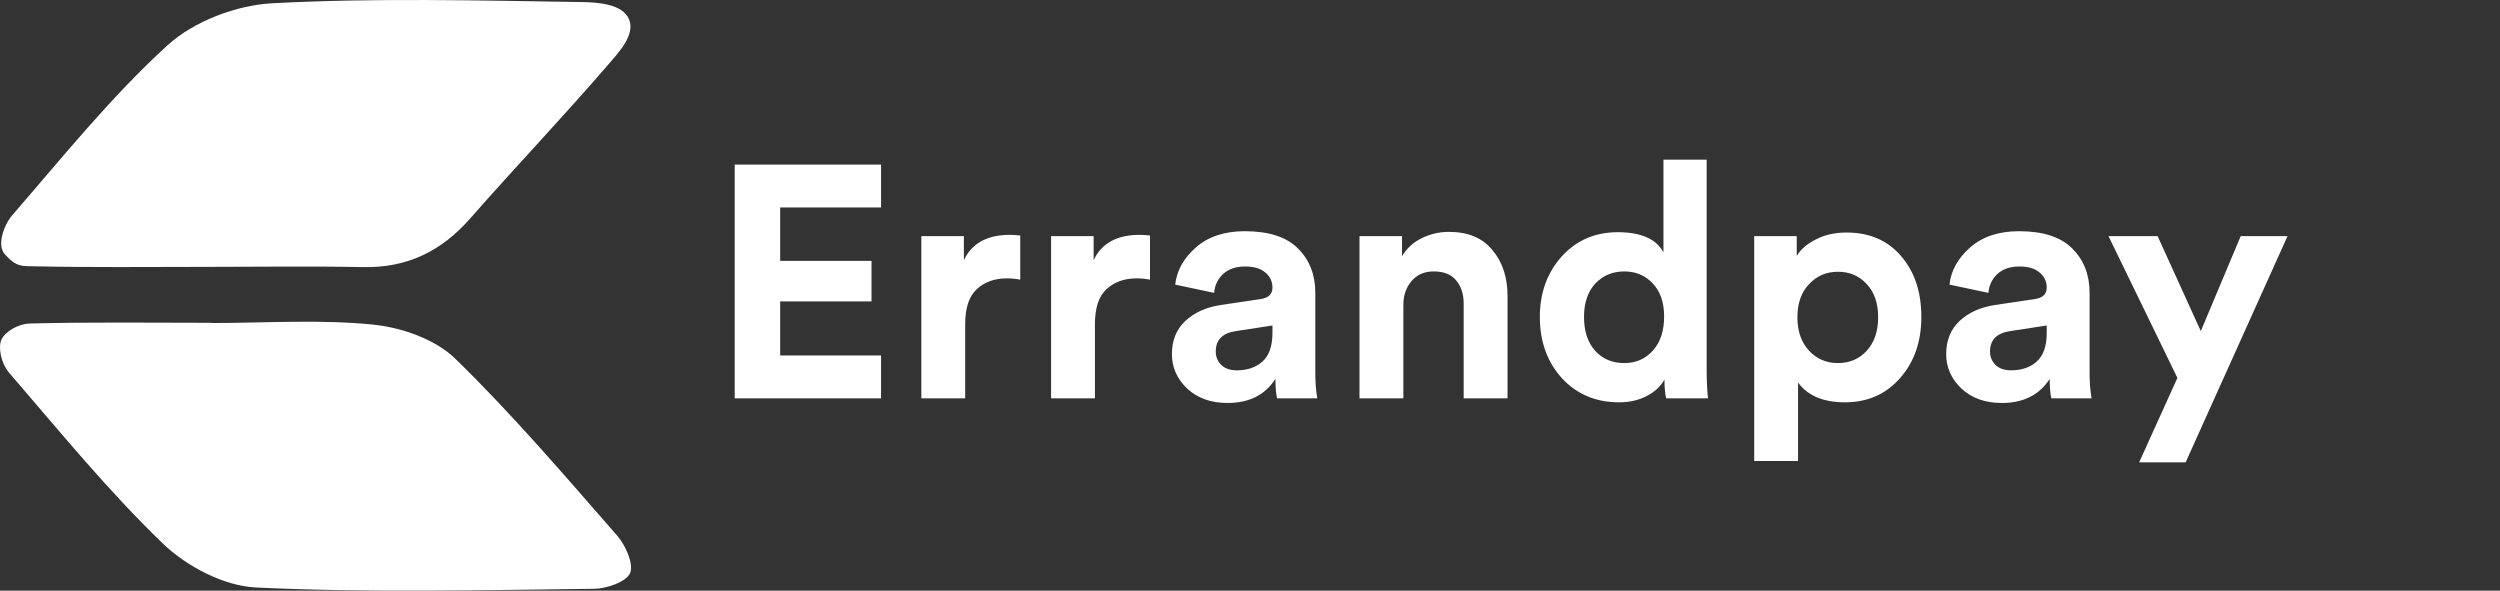
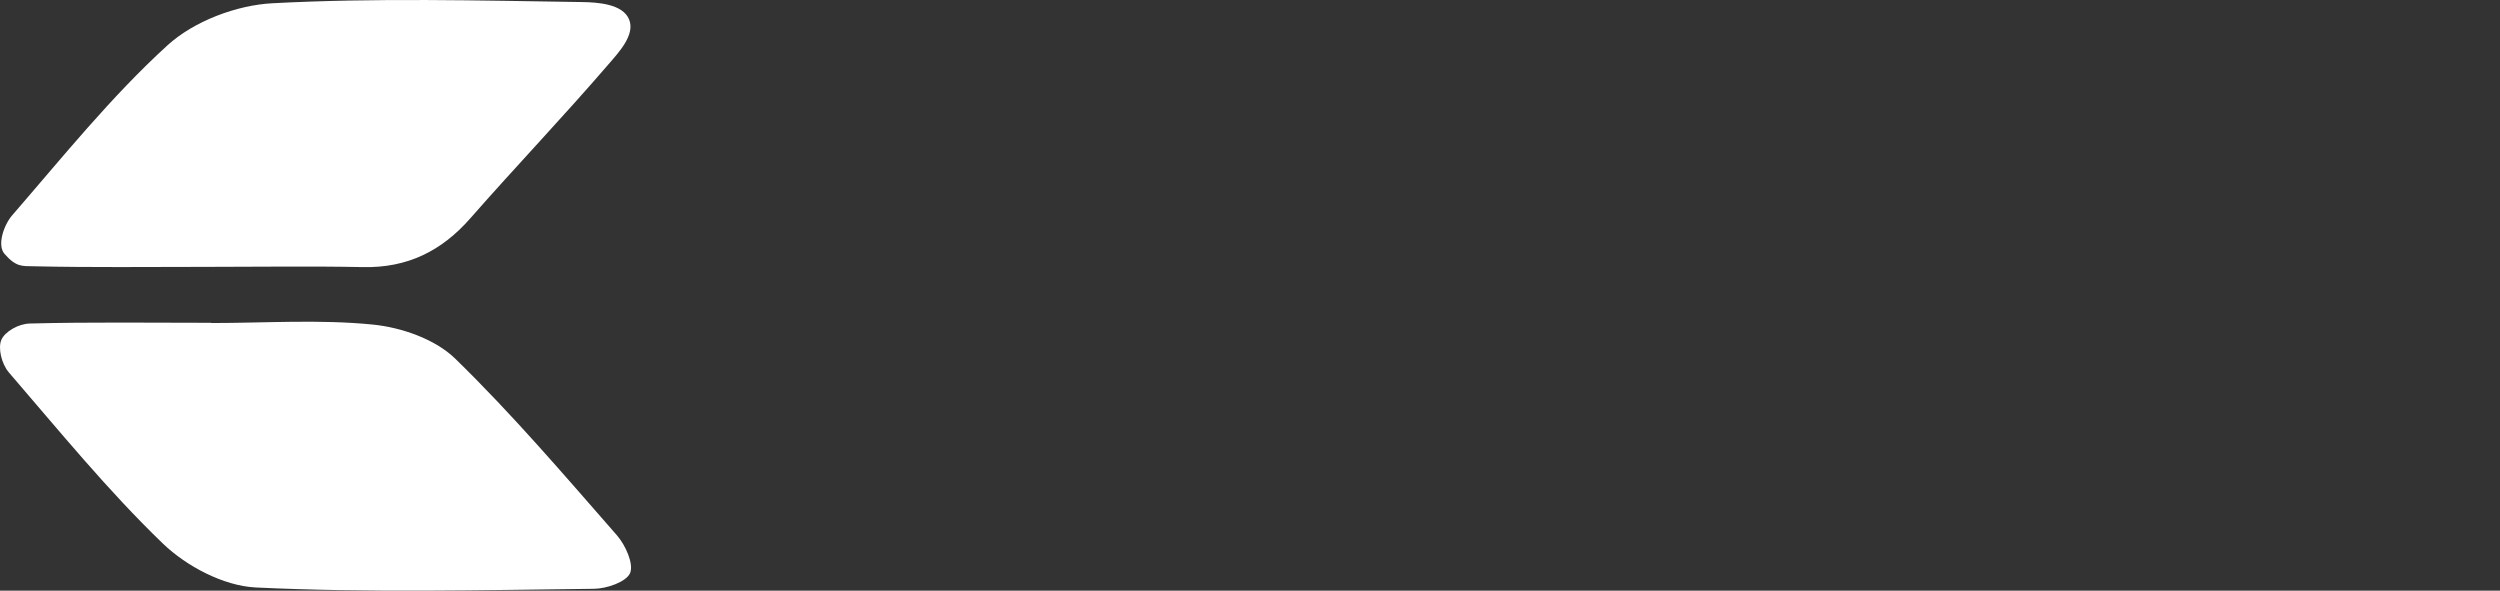
<svg xmlns="http://www.w3.org/2000/svg" width="182" height="43" viewBox="0 0 182 43" fill="none">
  <rect x="0" y="0" width="182" height="43" fill="#333333" stroke="none" />
  <path d="M44.923 38.983C41.085 34.6 37.298 30.156 33.132 26.102C31.671 24.684 29.224 23.837 27.141 23.629C23.251 23.24 19.3 23.517 15.375 23.517C15.375 23.508 15.375 23.508 15.375 23.5C10.975 23.5 6.566 23.439 2.175 23.552C1.353 23.569 0.368 24.131 0.1 24.736C-0.159 25.332 0.109 26.482 0.645 27.113C4.293 31.341 7.837 35.697 11.848 39.562C13.577 41.23 16.292 42.657 18.626 42.769C26.821 43.158 35.033 42.959 43.246 42.864C44.171 42.855 45.597 42.363 45.874 41.714C46.142 41.04 45.537 39.691 44.923 38.983Z" fill="#fff" />
  <path d="M2.46 19.385C6.627 19.48 10.802 19.428 14.977 19.428C18.79 19.428 22.611 19.368 26.423 19.445C29.639 19.515 32.146 18.287 34.247 15.884C37.549 12.123 41.007 8.501 44.275 4.706C45.035 3.824 46.263 2.536 45.796 1.412C45.329 0.28 43.514 0.168 42.364 0.15C34.852 0.038 27.322 -0.161 19.836 0.237C17.208 0.375 14.122 1.542 12.194 3.297C8.079 7.049 4.543 11.458 0.878 15.685C0.29 16.368 -0.237 17.846 0.333 18.486C1.18 19.454 1.613 19.368 2.46 19.385Z" fill="#fff" />
-   <path d="M64.141 29H53.486V11.984H64.141V15.104H56.797V18.992H63.446V21.944H56.797V25.88H64.141V29ZM74.274 17.144V20.36C73.954 20.296 73.634 20.264 73.314 20.264C72.402 20.264 71.666 20.528 71.106 21.056C70.546 21.568 70.266 22.416 70.266 23.6V29H67.074V17.192H70.17V18.944C70.746 17.712 71.866 17.096 73.53 17.096C73.706 17.096 73.954 17.112 74.274 17.144ZM83.719 17.144V20.36C83.399 20.296 83.079 20.264 82.759 20.264C81.847 20.264 81.111 20.528 80.551 21.056C79.991 21.568 79.711 22.416 79.711 23.6V29H76.519V17.192H79.615V18.944C80.191 17.712 81.311 17.096 82.975 17.096C83.151 17.096 83.399 17.112 83.719 17.144ZM85.315 25.784C85.315 24.776 85.643 23.968 86.299 23.36C86.955 22.752 87.803 22.368 88.843 22.208L91.747 21.776C92.339 21.696 92.635 21.416 92.635 20.936C92.635 20.488 92.459 20.12 92.107 19.832C91.771 19.544 91.283 19.4 90.643 19.4C89.971 19.4 89.435 19.584 89.035 19.952C88.651 20.32 88.435 20.776 88.387 21.32L85.555 20.72C85.667 19.696 86.171 18.792 87.067 18.008C87.963 17.224 89.147 16.832 90.619 16.832C92.379 16.832 93.675 17.256 94.507 18.104C95.339 18.936 95.755 20.008 95.755 21.32V27.128C95.755 27.832 95.803 28.456 95.899 29H92.971C92.891 28.648 92.851 28.176 92.851 27.584C92.099 28.752 90.939 29.336 89.371 29.336C88.155 29.336 87.171 28.984 86.419 28.28C85.683 27.576 85.315 26.744 85.315 25.784ZM90.043 26.96C90.795 26.96 91.411 26.752 91.891 26.336C92.387 25.904 92.635 25.2 92.635 24.224V23.696L89.971 24.104C88.995 24.248 88.507 24.744 88.507 25.592C88.507 25.976 88.643 26.304 88.915 26.576C89.187 26.832 89.563 26.96 90.043 26.96ZM102.164 22.208V29H98.972V17.192H102.068V18.656C102.404 18.08 102.884 17.64 103.508 17.336C104.132 17.032 104.788 16.88 105.476 16.88C106.868 16.88 107.924 17.32 108.644 18.2C109.38 19.064 109.748 20.184 109.748 21.56V29H106.556V22.112C106.556 21.408 106.372 20.84 106.004 20.408C105.652 19.976 105.108 19.76 104.372 19.76C103.7 19.76 103.164 19.992 102.764 20.456C102.364 20.92 102.164 21.504 102.164 22.208ZM124.244 11.624V26.864C124.244 27.648 124.276 28.36 124.34 29H121.292C121.212 28.6 121.172 28.144 121.172 27.632C120.9 28.128 120.468 28.528 119.876 28.832C119.3 29.136 118.628 29.288 117.86 29.288C116.18 29.288 114.796 28.704 113.708 27.536C112.636 26.352 112.1 24.864 112.1 23.072C112.1 21.328 112.628 19.864 113.684 18.68C114.756 17.496 116.116 16.904 117.764 16.904C119.46 16.904 120.572 17.392 121.1 18.368V11.624H124.244ZM115.316 23.072C115.316 24.112 115.588 24.936 116.132 25.544C116.676 26.136 117.38 26.432 118.244 26.432C119.092 26.432 119.788 26.128 120.332 25.52C120.876 24.912 121.148 24.088 121.148 23.048C121.148 22.024 120.876 21.224 120.332 20.648C119.788 20.056 119.092 19.76 118.244 19.76C117.396 19.76 116.692 20.056 116.132 20.648C115.588 21.24 115.316 22.048 115.316 23.072ZM130.898 33.56H127.706V17.192H130.802V18.632C131.09 18.152 131.554 17.752 132.194 17.432C132.834 17.096 133.578 16.928 134.426 16.928C136.106 16.928 137.434 17.504 138.41 18.656C139.386 19.792 139.874 21.264 139.874 23.072C139.874 24.88 139.354 26.368 138.314 27.536C137.29 28.704 135.954 29.288 134.306 29.288C132.738 29.288 131.602 28.808 130.898 27.848V33.56ZM135.89 25.544C136.45 24.936 136.73 24.12 136.73 23.096C136.73 22.072 136.45 21.264 135.89 20.672C135.346 20.08 134.65 19.784 133.802 19.784C132.954 19.784 132.25 20.088 131.69 20.696C131.13 21.288 130.85 22.088 130.85 23.096C130.85 24.104 131.13 24.912 131.69 25.52C132.25 26.128 132.954 26.432 133.802 26.432C134.65 26.432 135.346 26.136 135.89 25.544ZM141.682 25.784C141.682 24.776 142.01 23.968 142.666 23.36C143.322 22.752 144.17 22.368 145.21 22.208L148.114 21.776C148.706 21.696 149.002 21.416 149.002 20.936C149.002 20.488 148.826 20.12 148.474 19.832C148.138 19.544 147.65 19.4 147.01 19.4C146.338 19.4 145.802 19.584 145.402 19.952C145.018 20.32 144.802 20.776 144.754 21.32L141.922 20.72C142.034 19.696 142.538 18.792 143.434 18.008C144.33 17.224 145.514 16.832 146.986 16.832C148.746 16.832 150.042 17.256 150.874 18.104C151.706 18.936 152.122 20.008 152.122 21.32V27.128C152.122 27.832 152.17 28.456 152.266 29H149.338C149.258 28.648 149.218 28.176 149.218 27.584C148.466 28.752 147.306 29.336 145.738 29.336C144.522 29.336 143.538 28.984 142.786 28.28C142.05 27.576 141.682 26.744 141.682 25.784ZM146.41 26.96C147.162 26.96 147.778 26.752 148.258 26.336C148.754 25.904 149.002 25.2 149.002 24.224V23.696L146.338 24.104C145.362 24.248 144.874 24.744 144.874 25.592C144.874 25.976 145.01 26.304 145.282 26.576C145.554 26.832 145.93 26.96 146.41 26.96ZM159.115 33.656H155.731L158.515 27.512L153.499 17.192H157.075L160.219 24.104L163.123 17.192H166.531L159.115 33.656Z" fill="#fff" />
</svg>